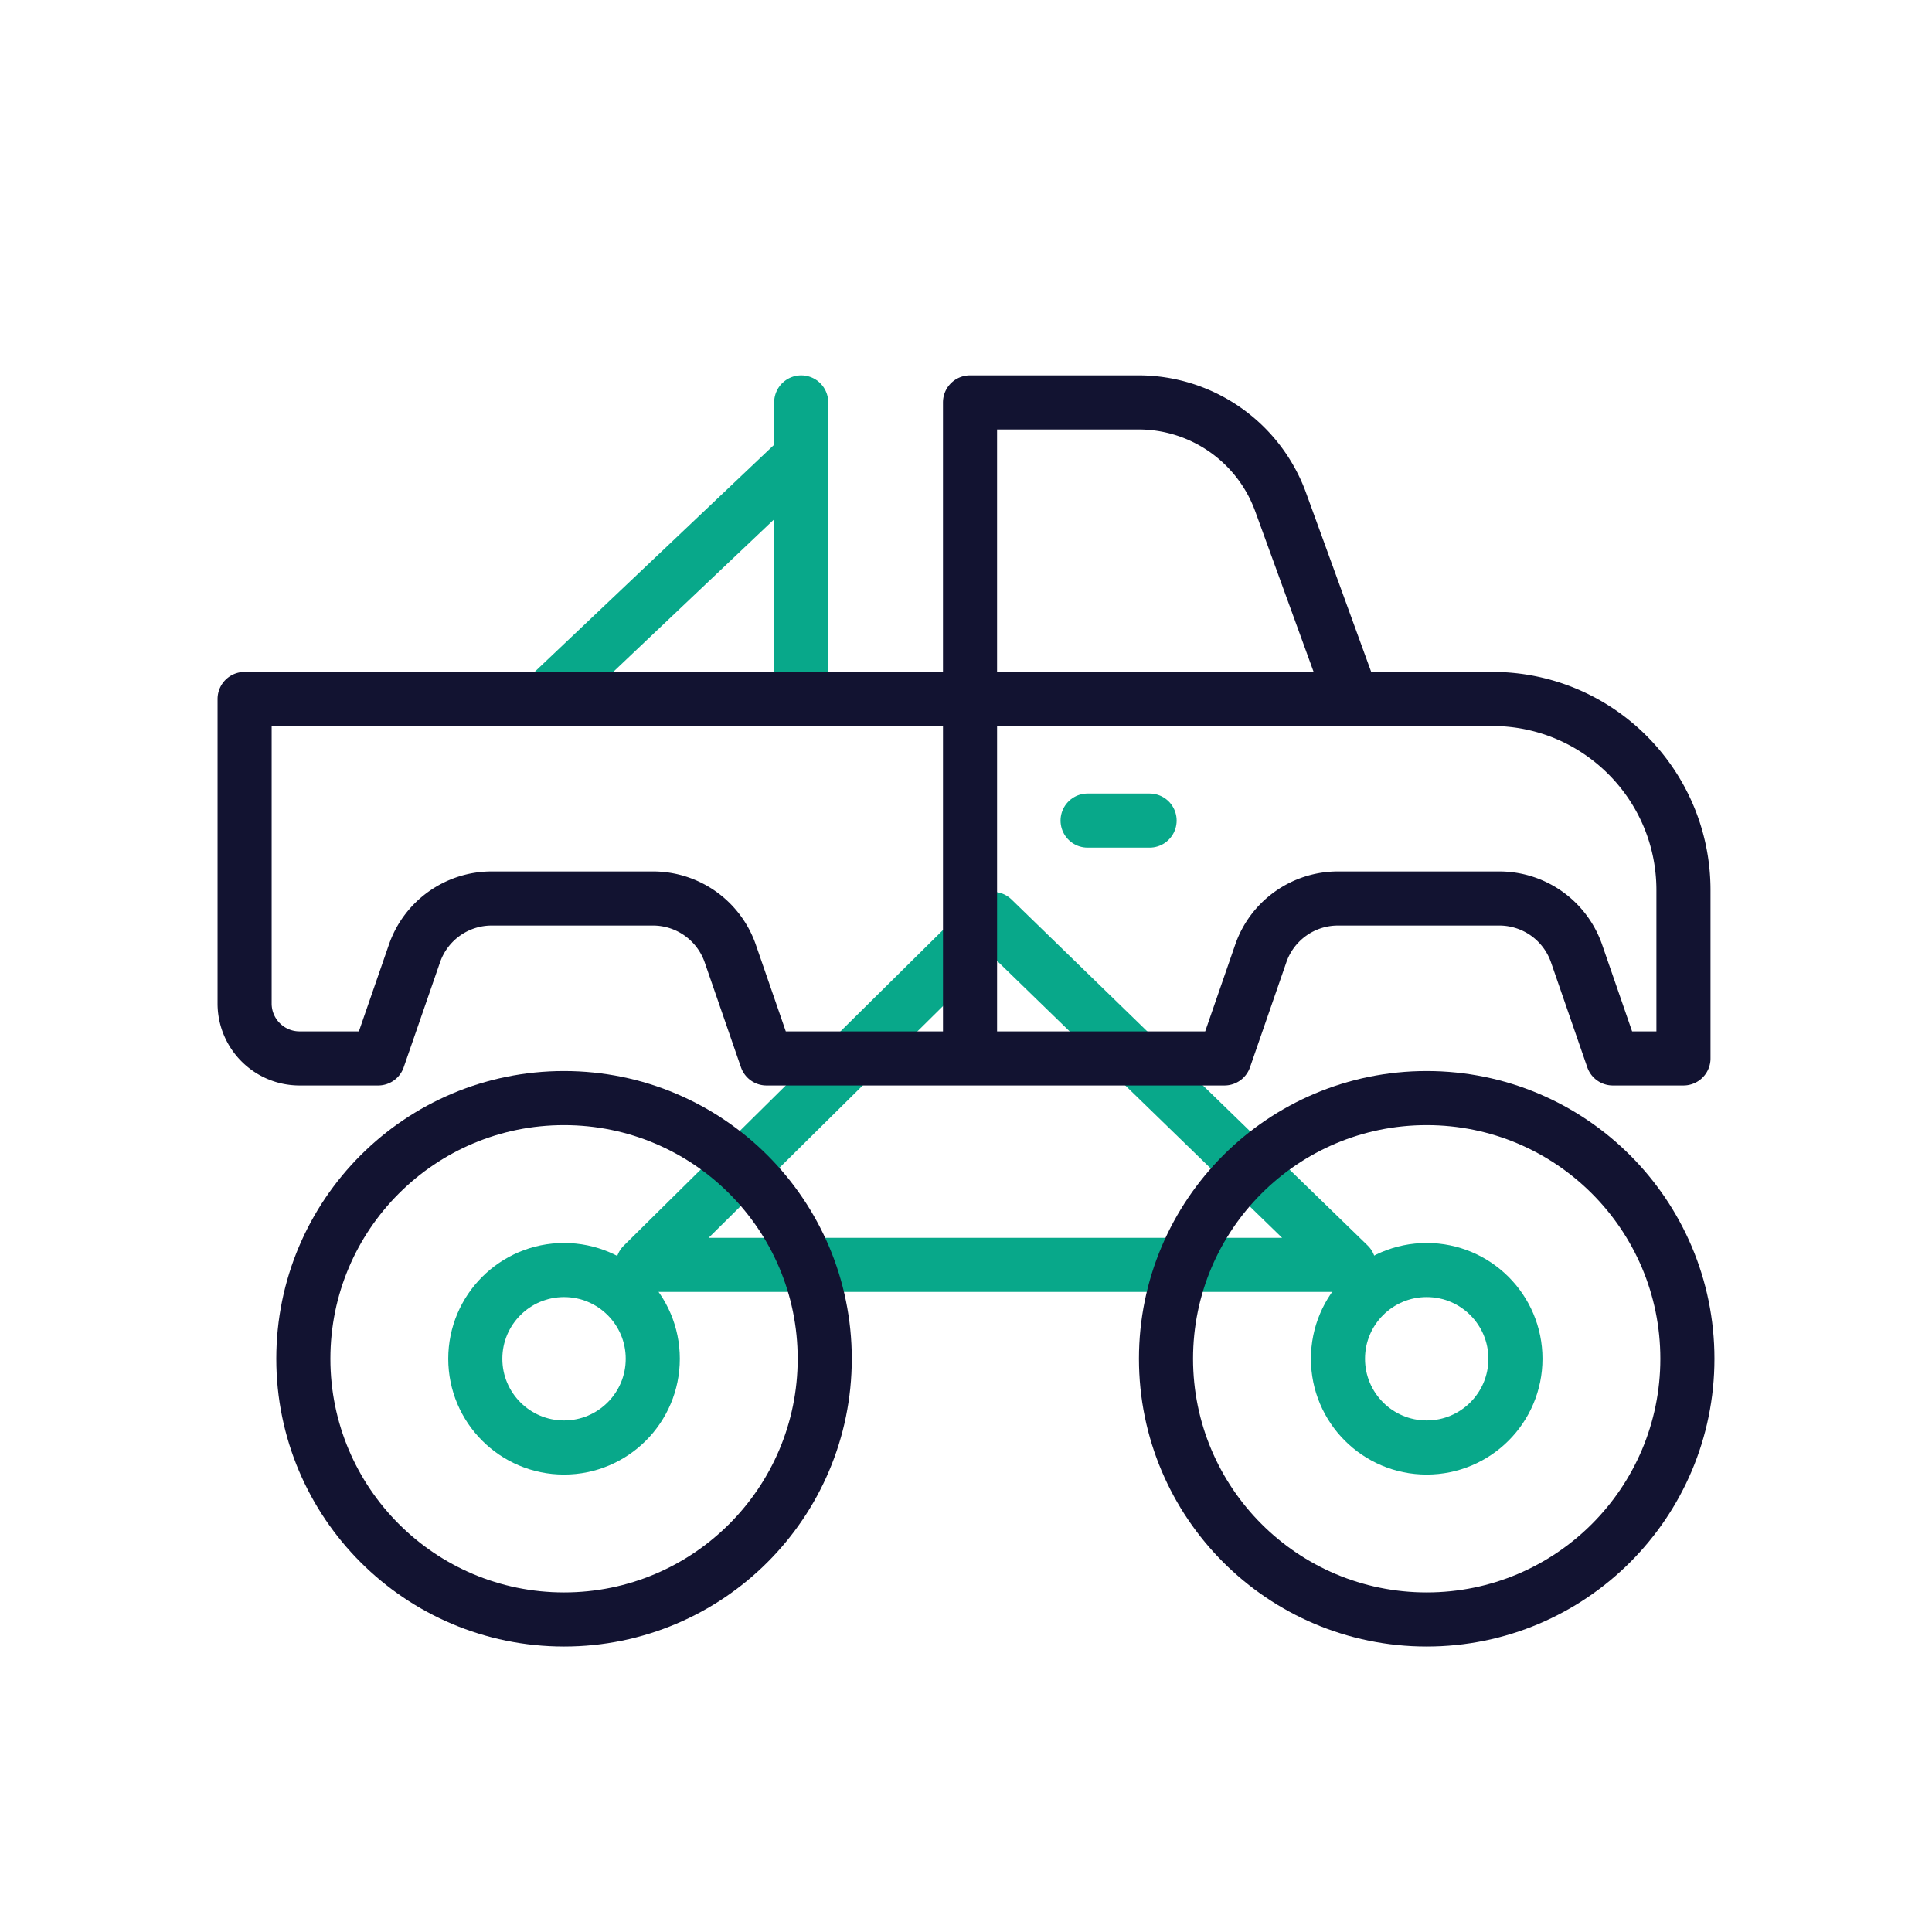
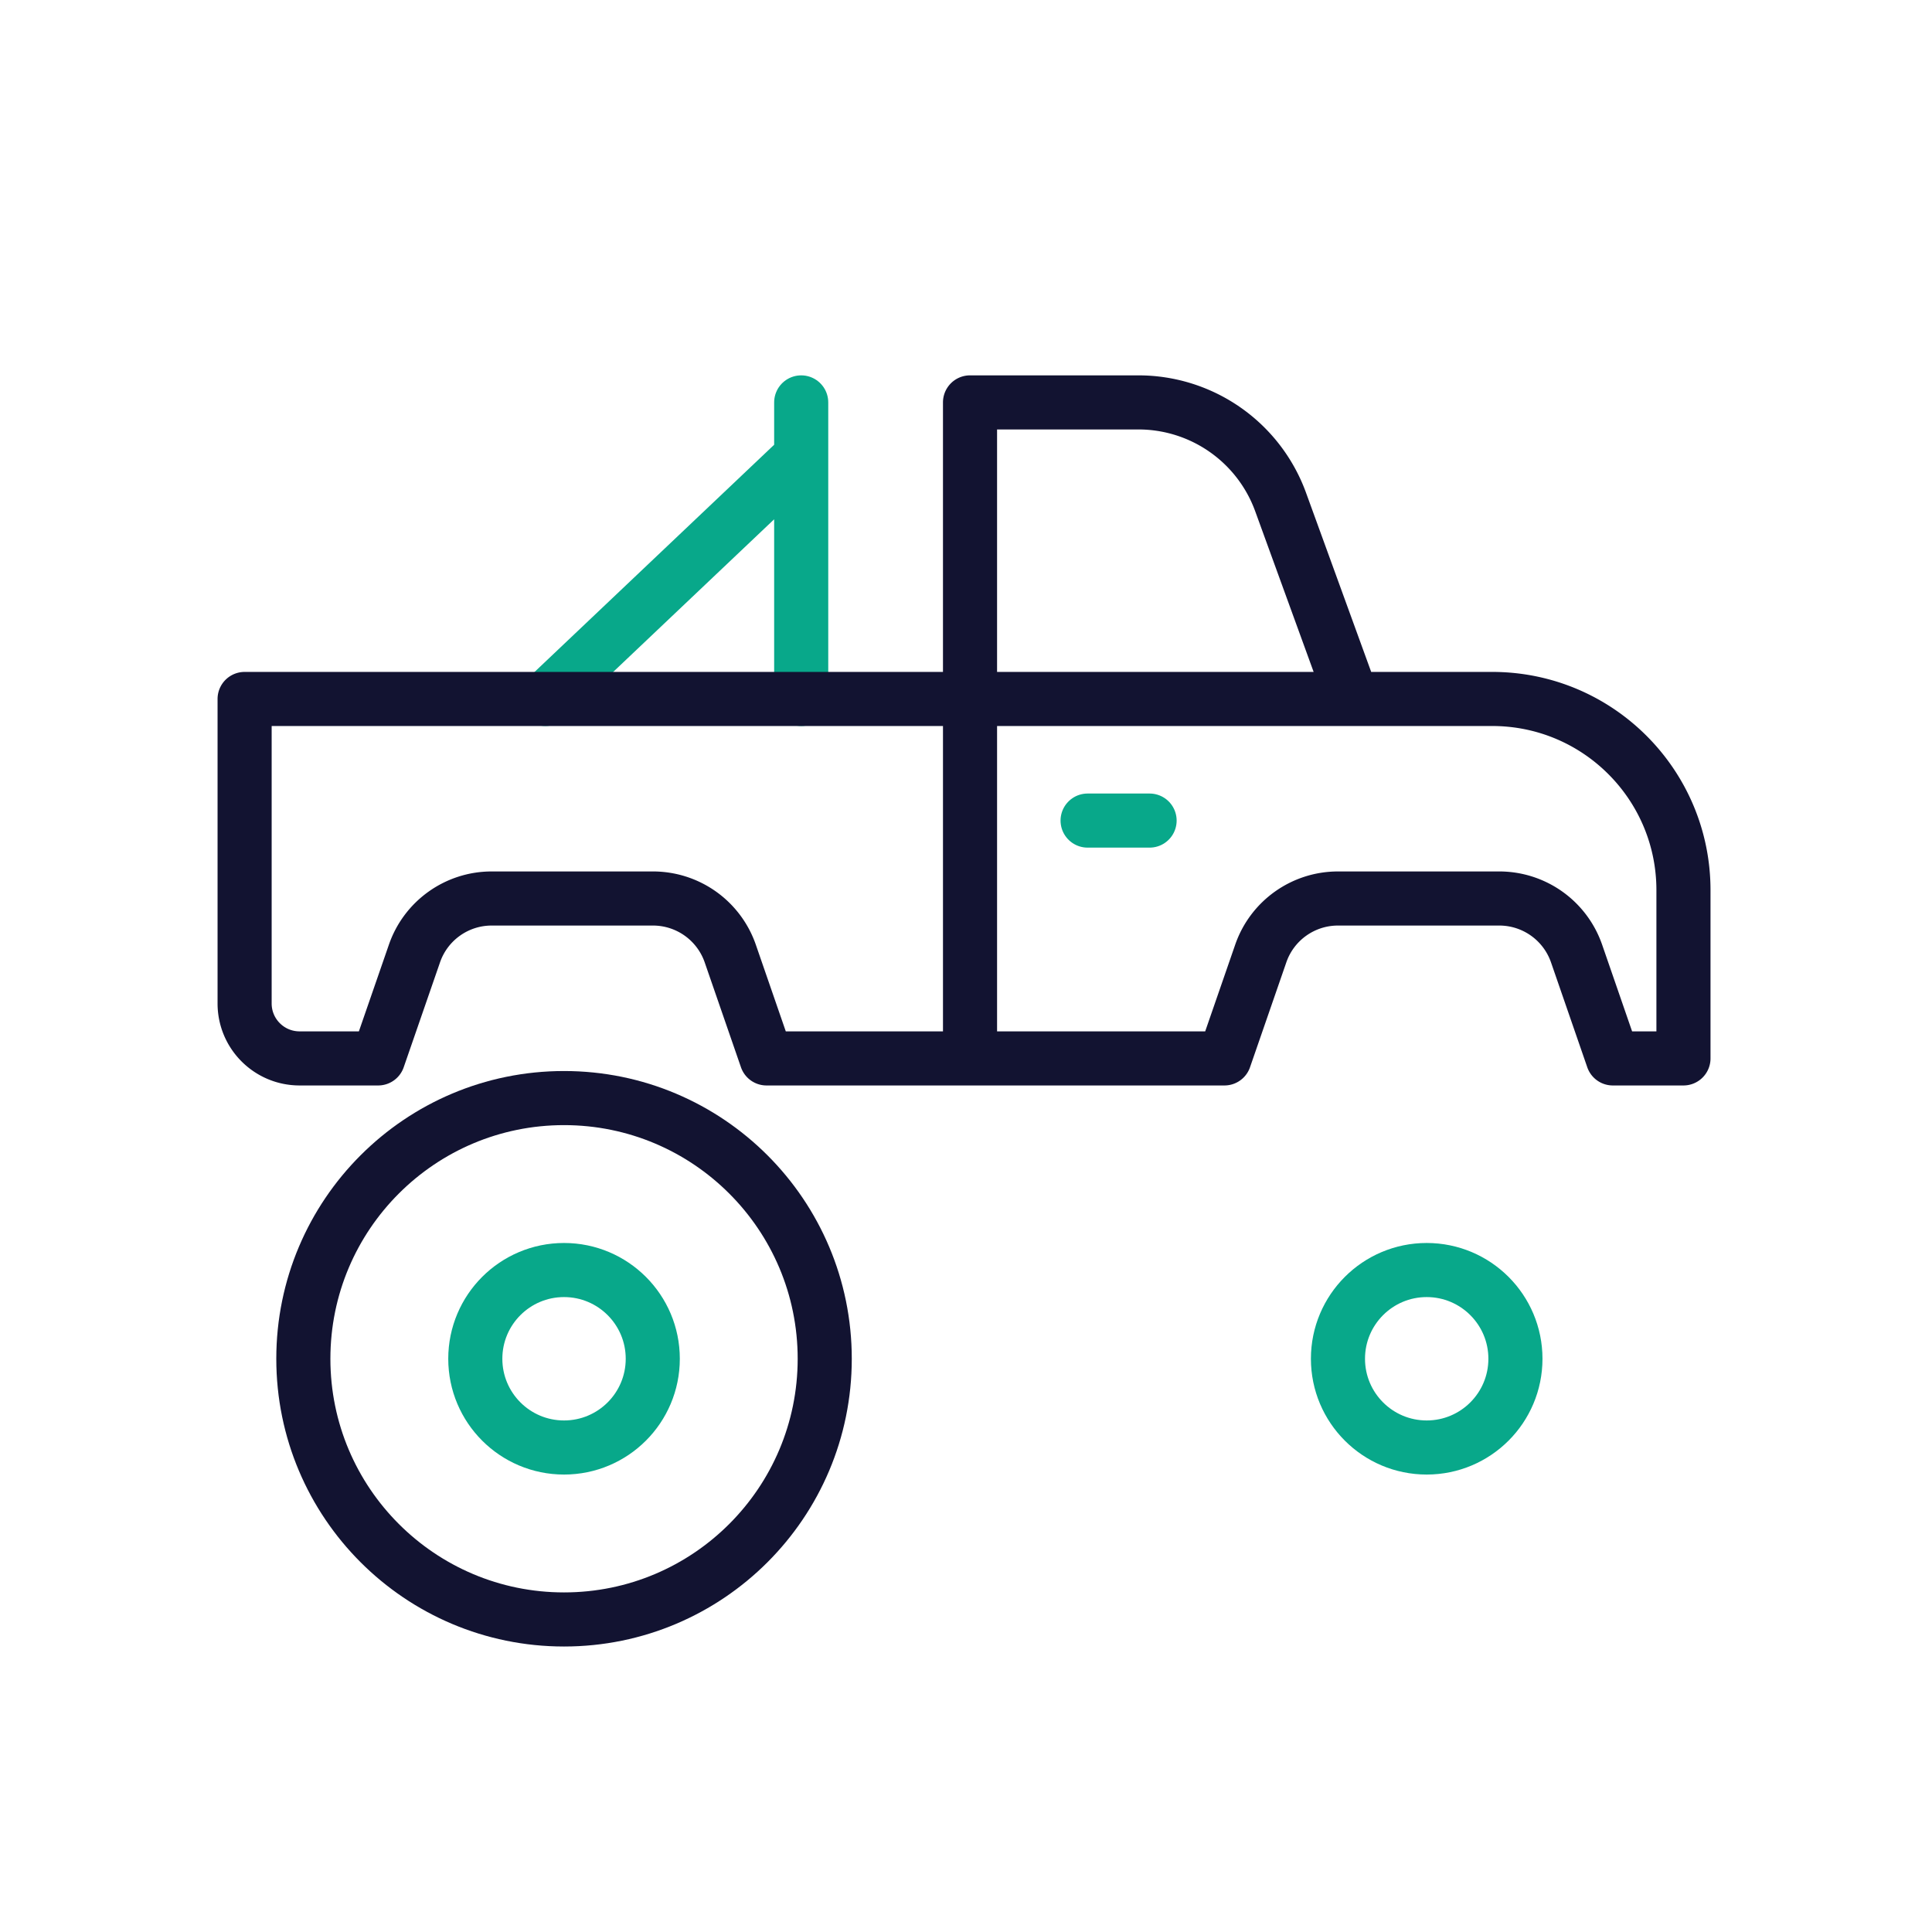
<svg xmlns="http://www.w3.org/2000/svg" width="430" height="430" viewbox="0 0 430 430">
  <g clip-path="url(#f)" id="gid1">
    <g clip-path="url(#g)" style="display:block" id="gid2">
      <g mask="url(#h)" style="display:block" id="gid3">
-         <path fill="none" stroke="#08A88A" stroke-linecap="round" stroke-linejoin="round" stroke-width="12.04" d="m220.941 204.515-77.875 77h157.125l-79.25-77z" class="secondary" id="pid1" />
-       </g>
+         </g>
      <g fill="none" stroke-linecap="round" stroke-linejoin="round" stroke-width="12.04" style="display:block" id="gid4">
        <path stroke="#08A88A" d="M178.321 155.567V89.563m0 12.011-56.938 53.992" class="secondary" id="pid2" />
        <path stroke="#121331" d="M300.965 155.563h-85.07v-66h37.482a33.674 33.674 0 0 1 31.646 22.165l15.942 43.835zm57.998 80.004-8.07-23.34a18.204 18.204 0 0 0-17.2-12.25h-35.9c-7.76 0-14.66 4.92-17.19 12.25l-8.08 23.34h-101.92l-8.07-23.34a18.204 18.204 0 0 0-17.2-12.25h-35.9c-7.76 0-14.66 4.92-17.19 12.25l-8.08 23.34h-17.49c-6.76 0-12.23-5.48-12.23-12.23v-67.77h277.68c23.5 0 42.56 19.05 42.56 42.56v37.44h-15.72zm-143.067-80.004v80.004" class="primary" id="pid3" />
        <path stroke="#08A88A" d="M242.063 182.634h13.798" class="secondary" id="pid4" />
      </g>
      <g fill="none" stroke-linecap="round" stroke-linejoin="round" stroke-width="12.04" clip-path="url(#i)" mask="url(#j)" style="display:block" id="gid5">
        <g style="display:block" id="gid6">
-           <path stroke="#121331" d="M259.514 302.417c0-32.044 25.978-58.022 58.022-58.022s58.022 25.978 58.022 58.022-25.978 58.022-58.022 58.022-58.022-25.978-58.022-58.022z" class="primary" id="pid5" />
          <path stroke="#08A88A" d="M297.786 302.417c0 10.908 8.842 19.75 19.75 19.75s19.75-8.842 19.75-19.75-8.842-19.75-19.75-19.75-19.75 8.842-19.75 19.75z" class="secondary" id="pid6" />
        </g>
        <g style="display:block" id="gid7">
          <path stroke="#121331" d="M67.514 302.417c0-32.044 25.978-58.022 58.022-58.022s58.022 25.978 58.022 58.022-25.978 58.022-58.022 58.022-58.022-25.978-58.022-58.022z" class="primary" id="pid7" />
          <path stroke="#08A88A" d="M105.786 302.417c0 10.908 8.842 19.75 19.75 19.75s19.75-8.842 19.75-19.75-8.842-19.75-19.75-19.75-19.75 8.842-19.75 19.75z" class="secondary" id="pid8" />
        </g>
      </g>
-       <path fill="none" stroke="#121331" stroke-linecap="round" stroke-linejoin="round" stroke-width="12.04" d="M-216 146h189c69.899 0 111.842-64.609 193-82 126-27 128.07 82 188 82h100c21.769 0 29.999-28 77-28 47 0 52 28 104 28s50 27 95 27h127c37.315 0 52.415-27 103.415-27H1235" class="primary" style="display:block" transform="translate(699 215)" id="pid9" />
    </g>
  </g>
</svg>